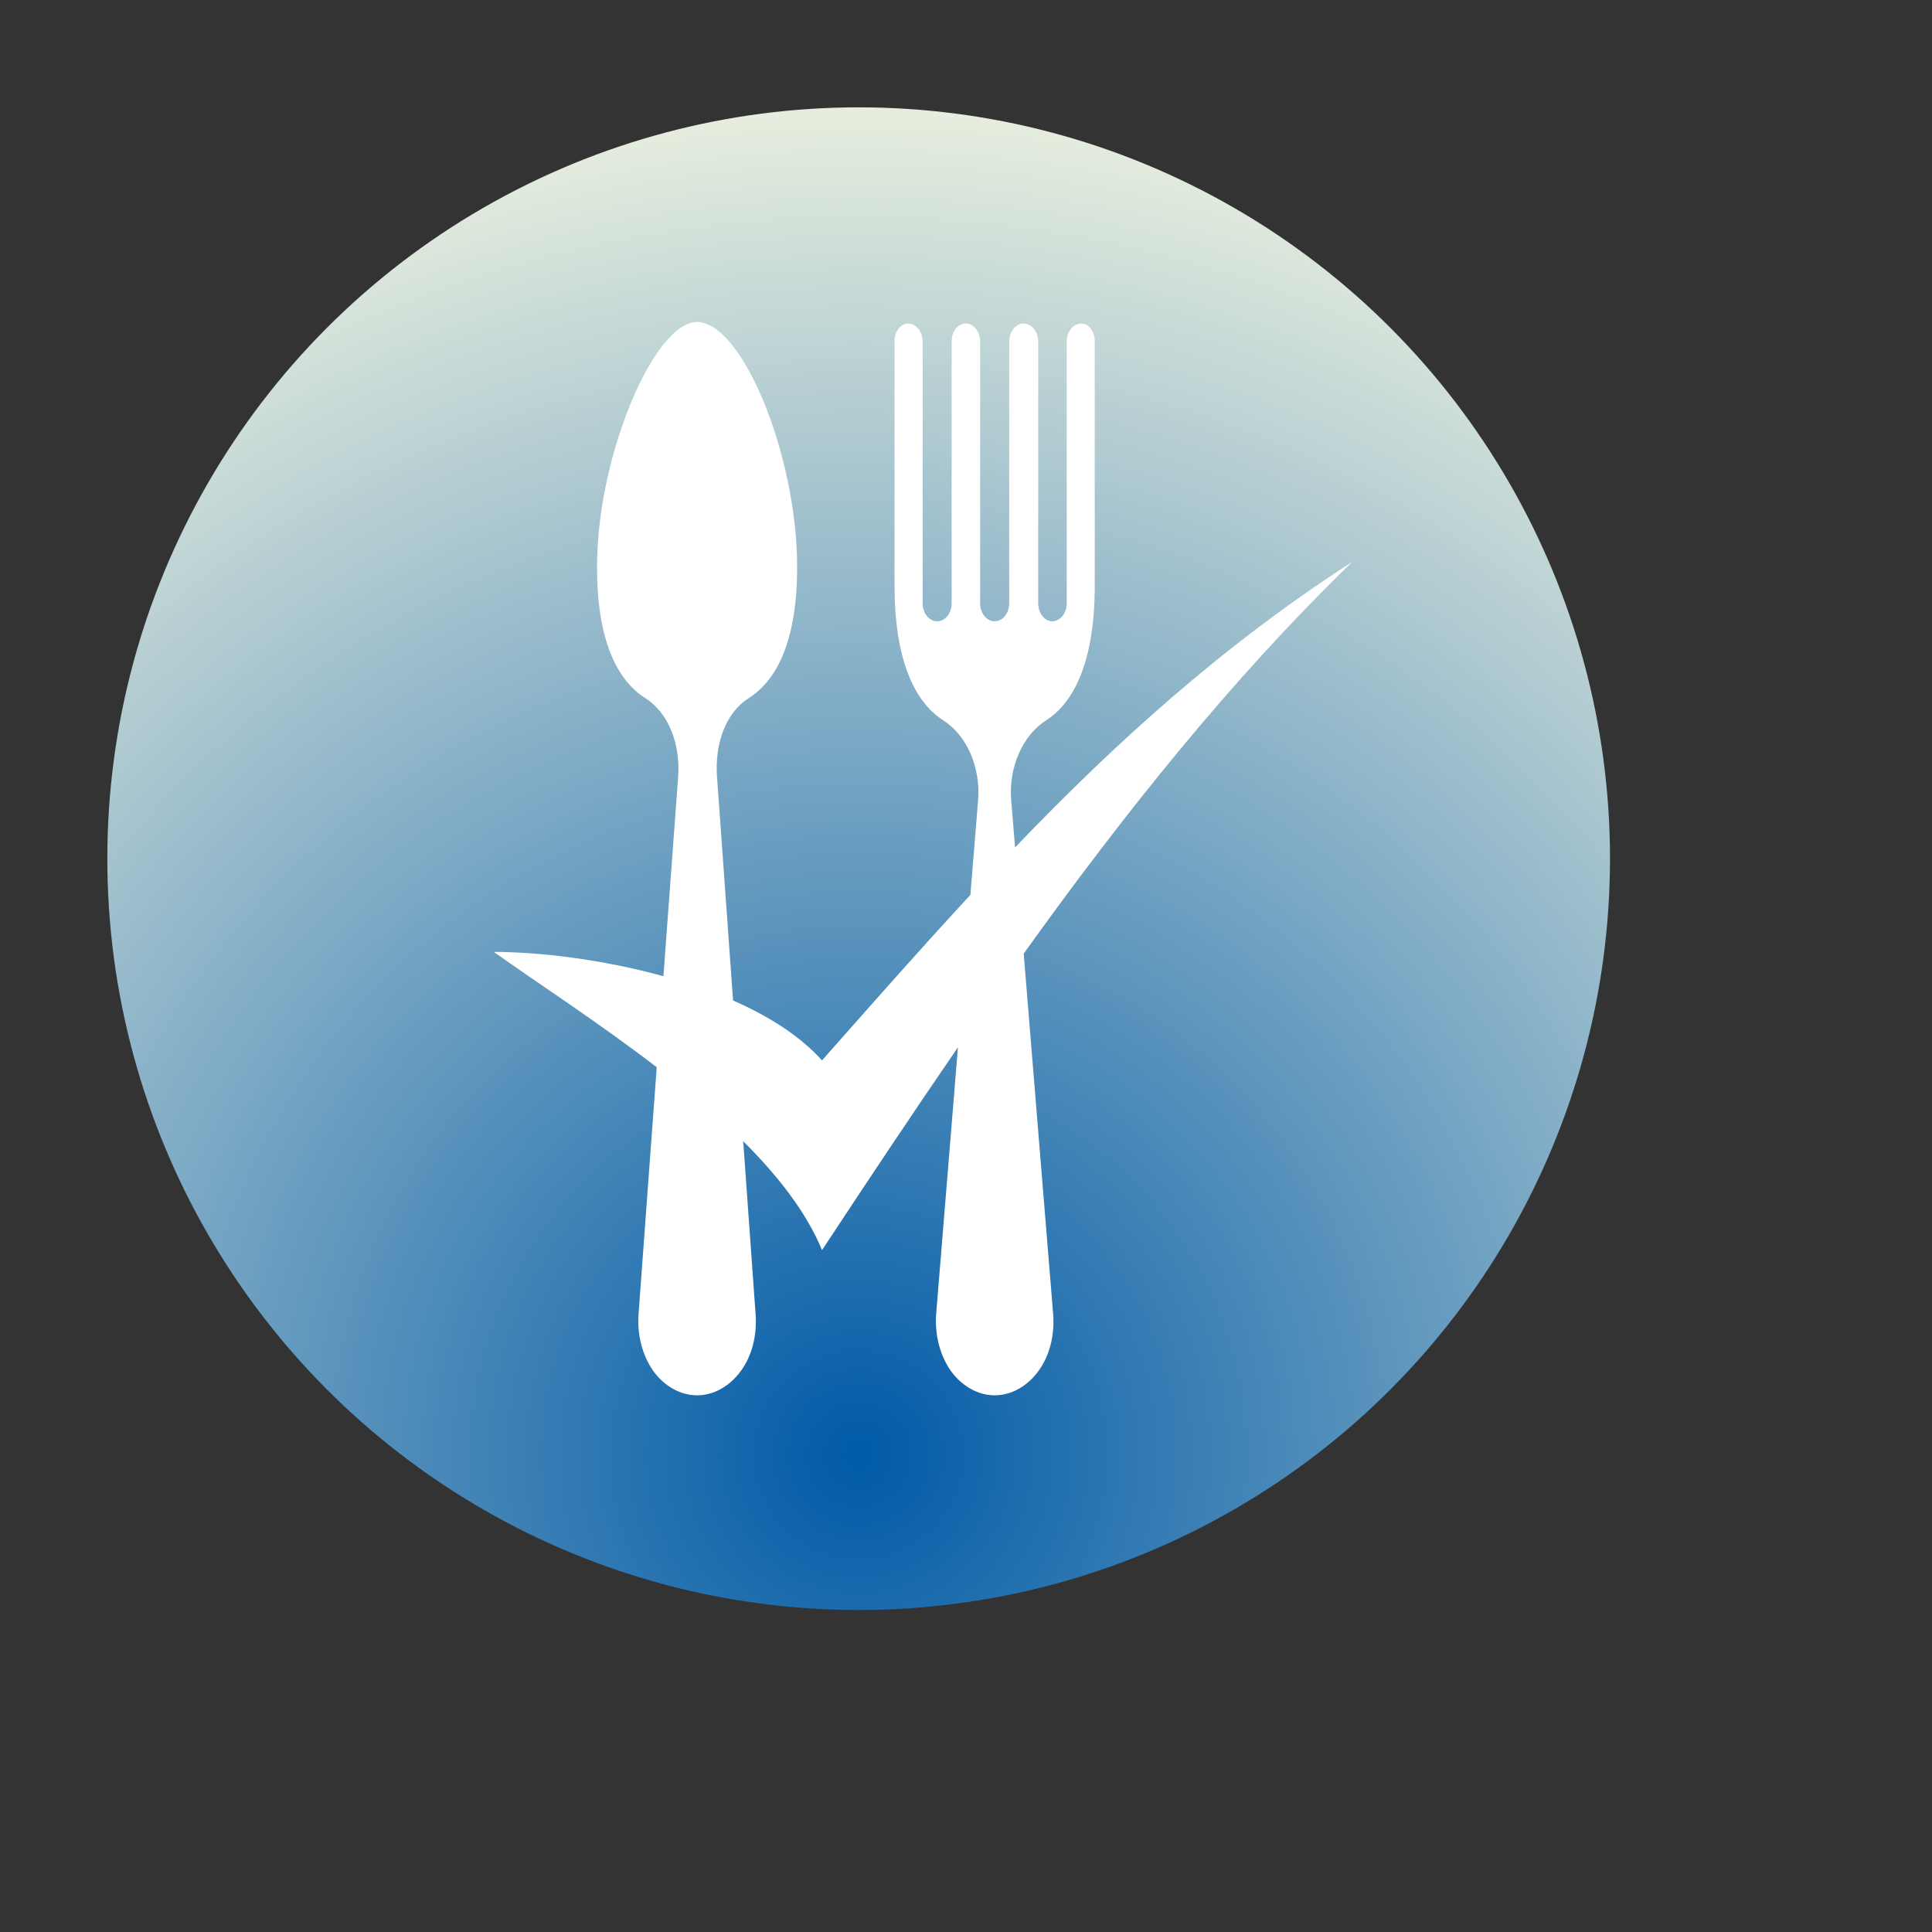
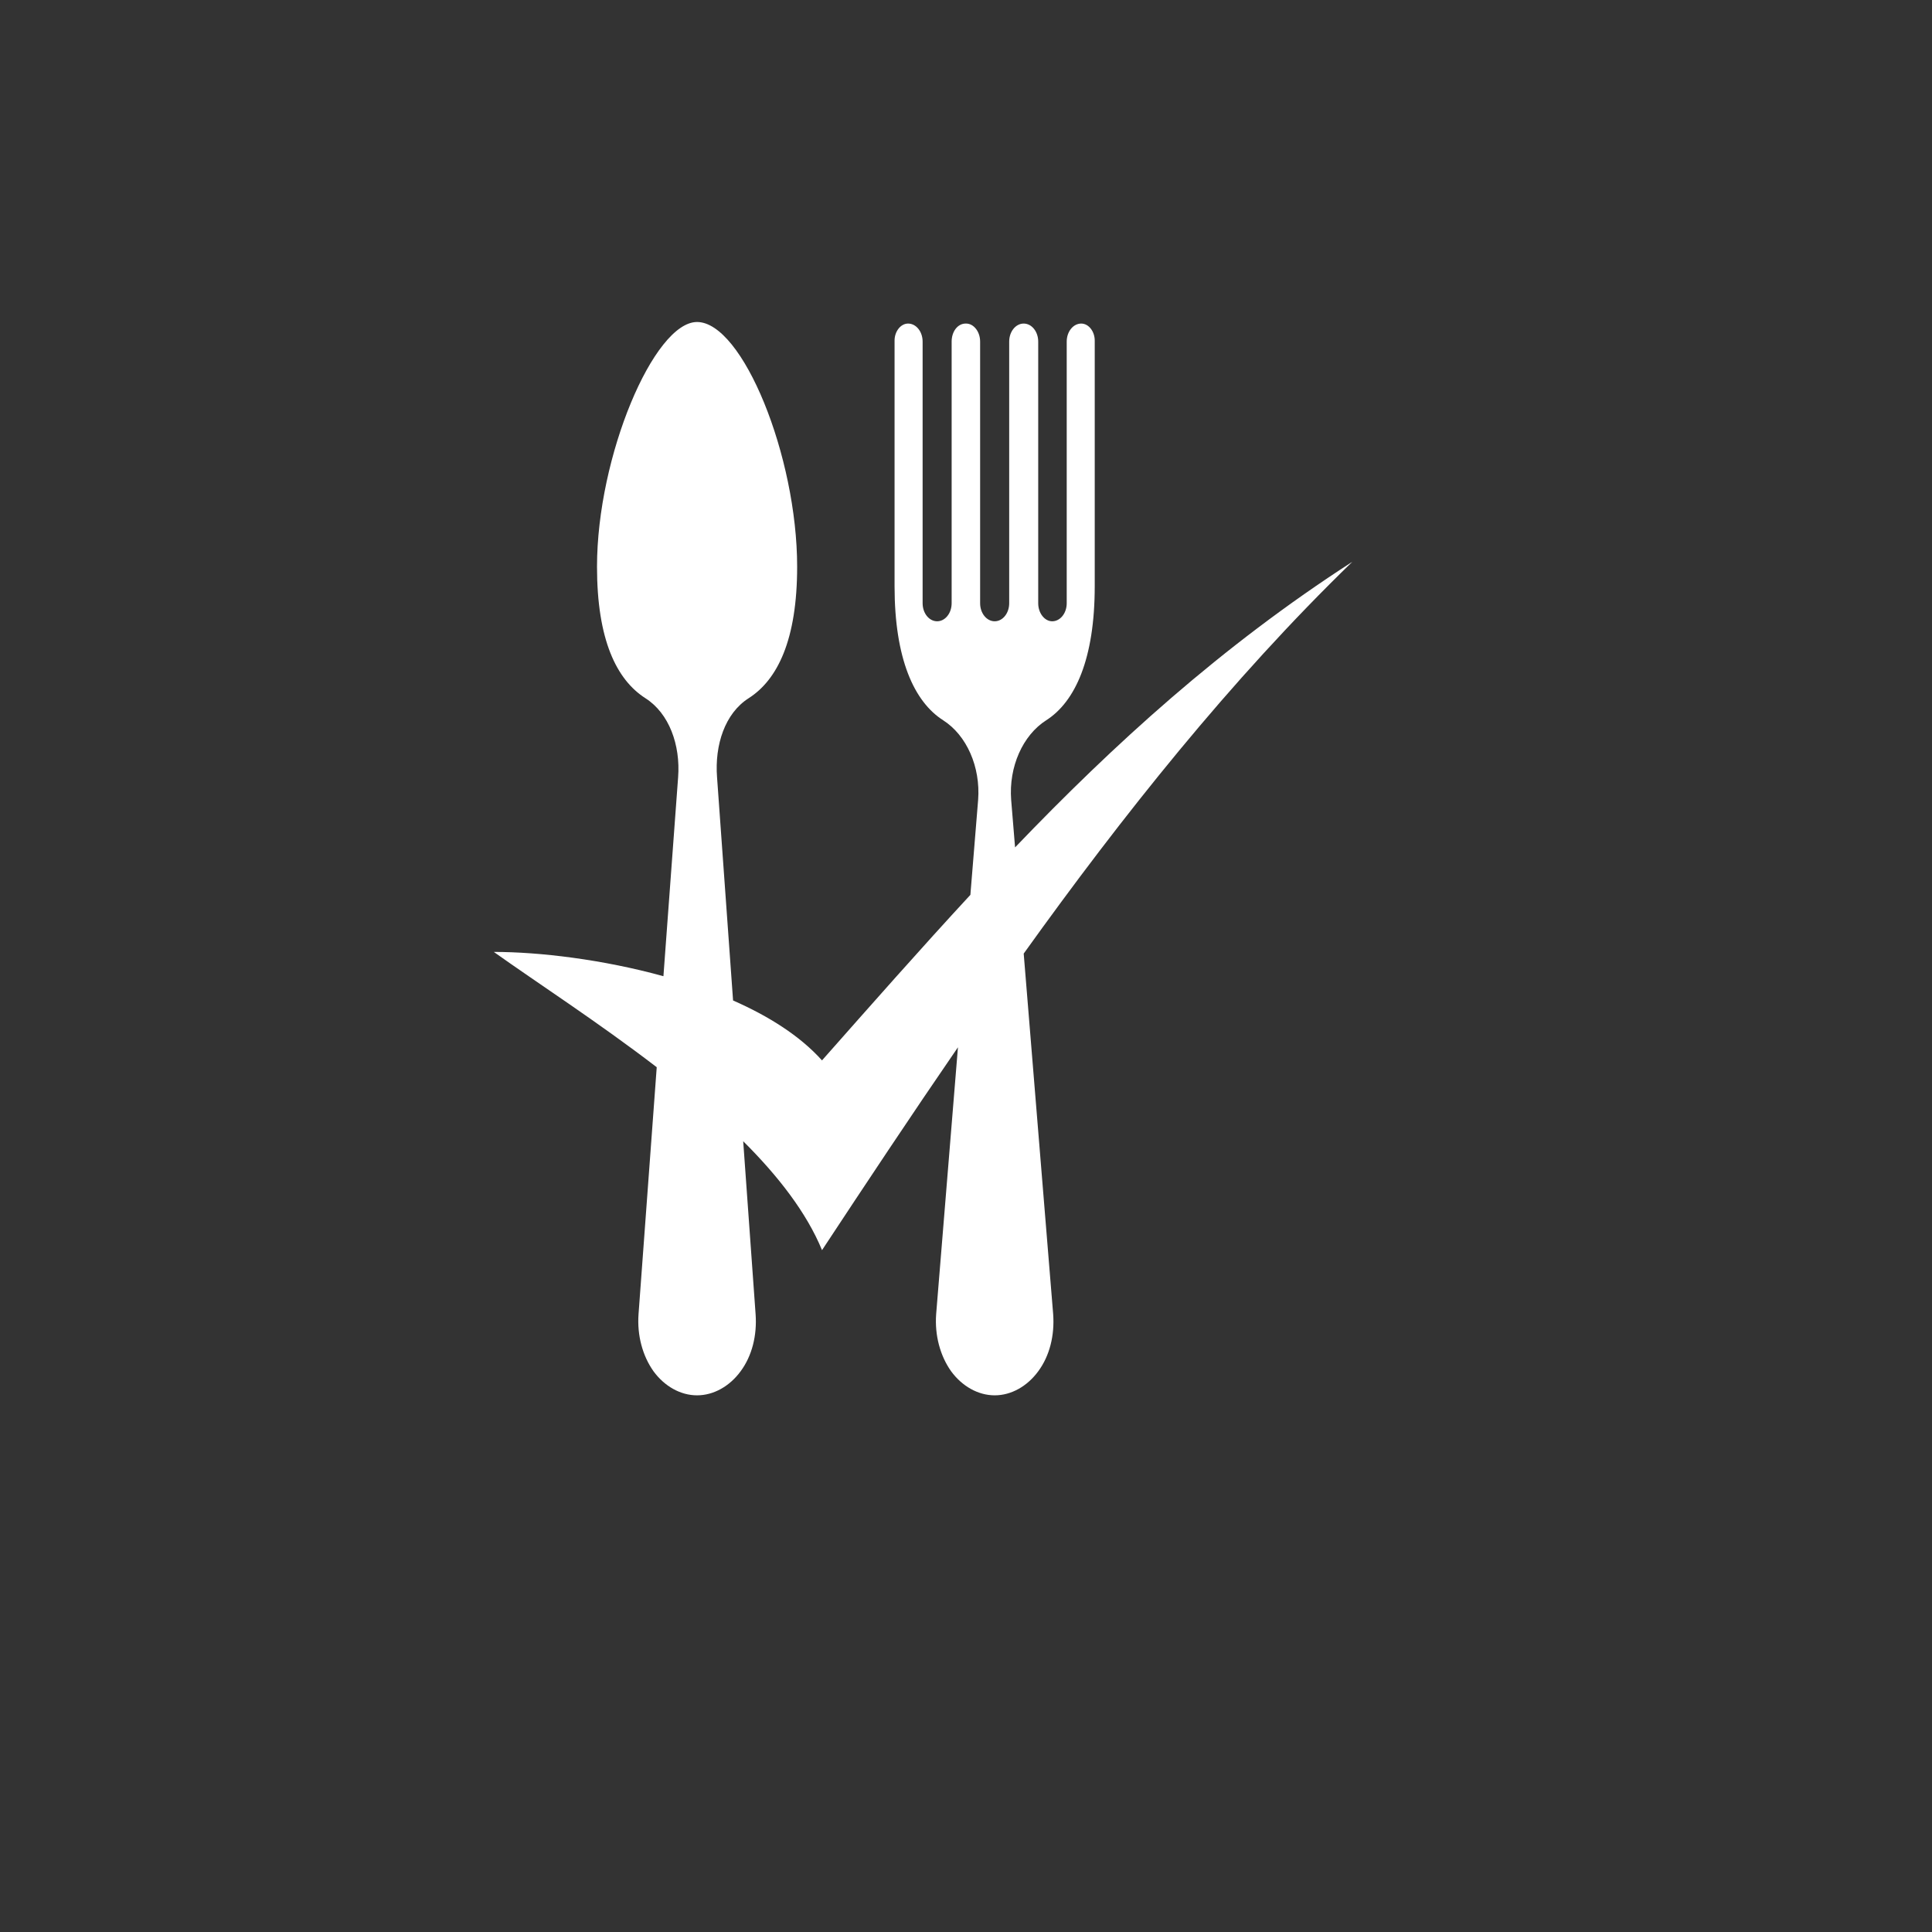
<svg xmlns="http://www.w3.org/2000/svg" width="120" height="120" viewBox="0 0 90 90" xml:space="preserve" color-interpolation-filters="sRGB">
  <rect x="0" y="0" width="90" height="90" fill="#333333" stroke="none" />
  <title>Food Safety</title>
  <defs>
    <radialGradient id="RadialGradient-1" cx="0.5" cy="0.9" r="1">
      <stop offset="0.00" style="stop-color:rgb(0,90,167); stop-opacity:1;" />
      <stop offset="1.00" style="stop-color:rgb(255,253,228); stop-opacity:1;" />
    </radialGradient>
  </defs>
-   <circle style="fill:url(#RadialGradient-1)" cx="40" cy="40" r="35" />
  <svg viewBox="0 0 90 90" x="3" y="" style="fill:rgb(255,255,255);">
    <path id="icon" class="icon" d="m29.471 15c-2.005 0-4.66 6.249-4.66 11.4 0 3.403 0.908 5.266 2.26 6.129 1.095 0.699 1.634 2.168 1.518 3.684l-0.684 9.262c-2.836-0.782-5.782-1.131-7.902-1.131 1.997 1.423 4.848 3.268 7.59 5.371l-0.848 11.51c-0.07 0.979 0.186 1.934 0.699 2.656 0.513 0.699 1.258 1.119 2.027 1.119s1.516-0.42 2.029-1.119c0.536-0.723 0.769-1.677 0.699-2.656l-0.578-8.062c1.618 1.61 2.948 3.316 3.672 5.074 2.036-3.088 4.144-6.266 6.332-9.451l-1.016 12.439c-0.07 0.979 0.186 1.934 0.699 2.656 0.513 0.699 1.26 1.119 2.029 1.119 0.769 0 1.515-0.42 2.027-1.119 0.536-0.723 0.767-1.677 0.697-2.656l-1.373-16.803c4.605-6.424 9.62-12.734 15.309-18.252-6.123 3.95-11.119 8.517-15.711 13.305l-0.182-2.213c-0.117-1.538 0.537-3.01 1.633-3.709 1.352-0.862 2.26-2.864 2.26-6.244v-11.445c0-0.42-0.279-0.791-0.629-0.791-0.373 0-0.676 0.374-0.676 0.84v12.189c0 0.466-0.303 0.84-0.676 0.84-0.35 0-0.652-0.374-0.652-0.84v-12.189c0-0.466-0.303-0.84-0.676-0.84-0.373 0-0.676 0.374-0.676 0.84v12.189c0 0.466-0.303 0.84-0.676 0.84s-0.678-0.374-0.678-0.84v-12.189c0-0.466-0.301-0.84-0.65-0.84h-0.025c-0.373 0-0.652 0.374-0.652 0.84v12.189c0 0.466-0.303 0.84-0.676 0.84-0.373 0-0.676-0.374-0.676-0.84v-12.189c0-0.466-0.303-0.84-0.676-0.84-0.35 0-0.631 0.371-0.631 0.791v11.445c0 3.38 0.912 5.382 2.264 6.244 1.095 0.699 1.745 2.171 1.629 3.709l-0.361 4.424c-2.352 2.544-4.629 5.13-6.912 7.711-1.024-1.141-2.486-2.063-4.143-2.791l-0.746-10.393c-0.117-1.515 0.371-2.984 1.467-3.684 1.352-0.862 2.264-2.726 2.264-6.129 0-5.151-2.543-11.4-4.664-11.4z" />
  </svg>
</svg>